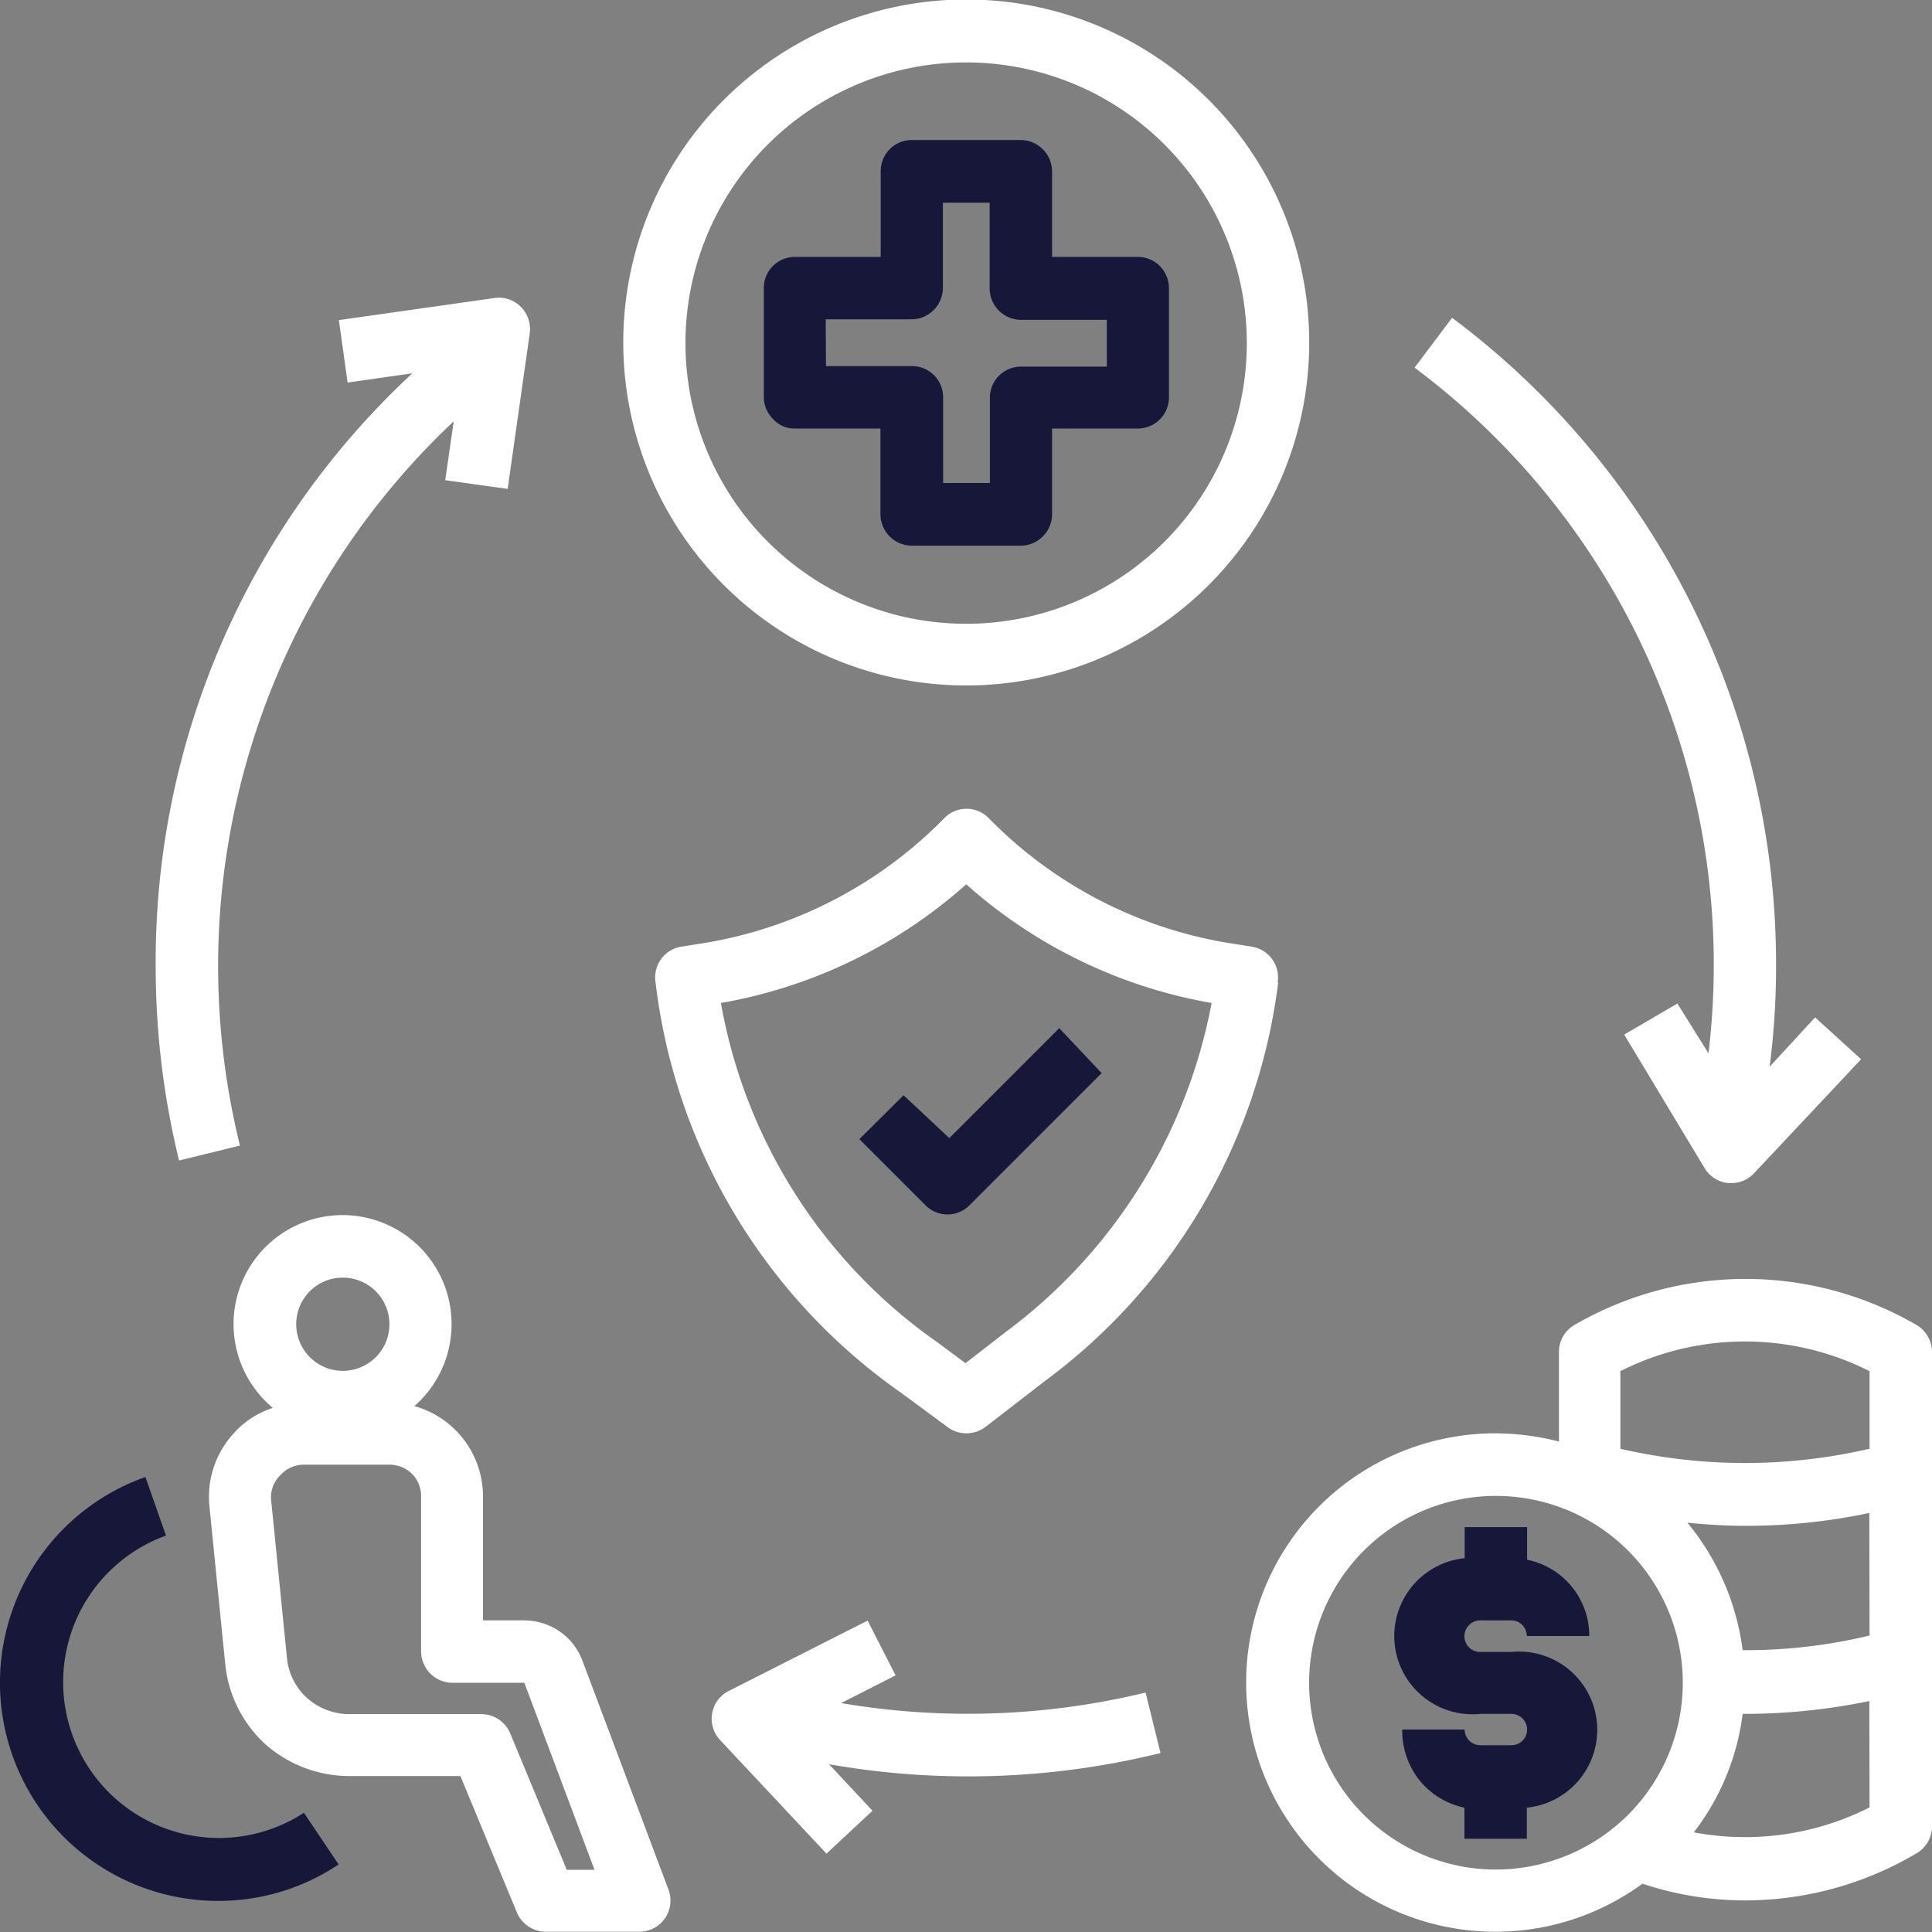
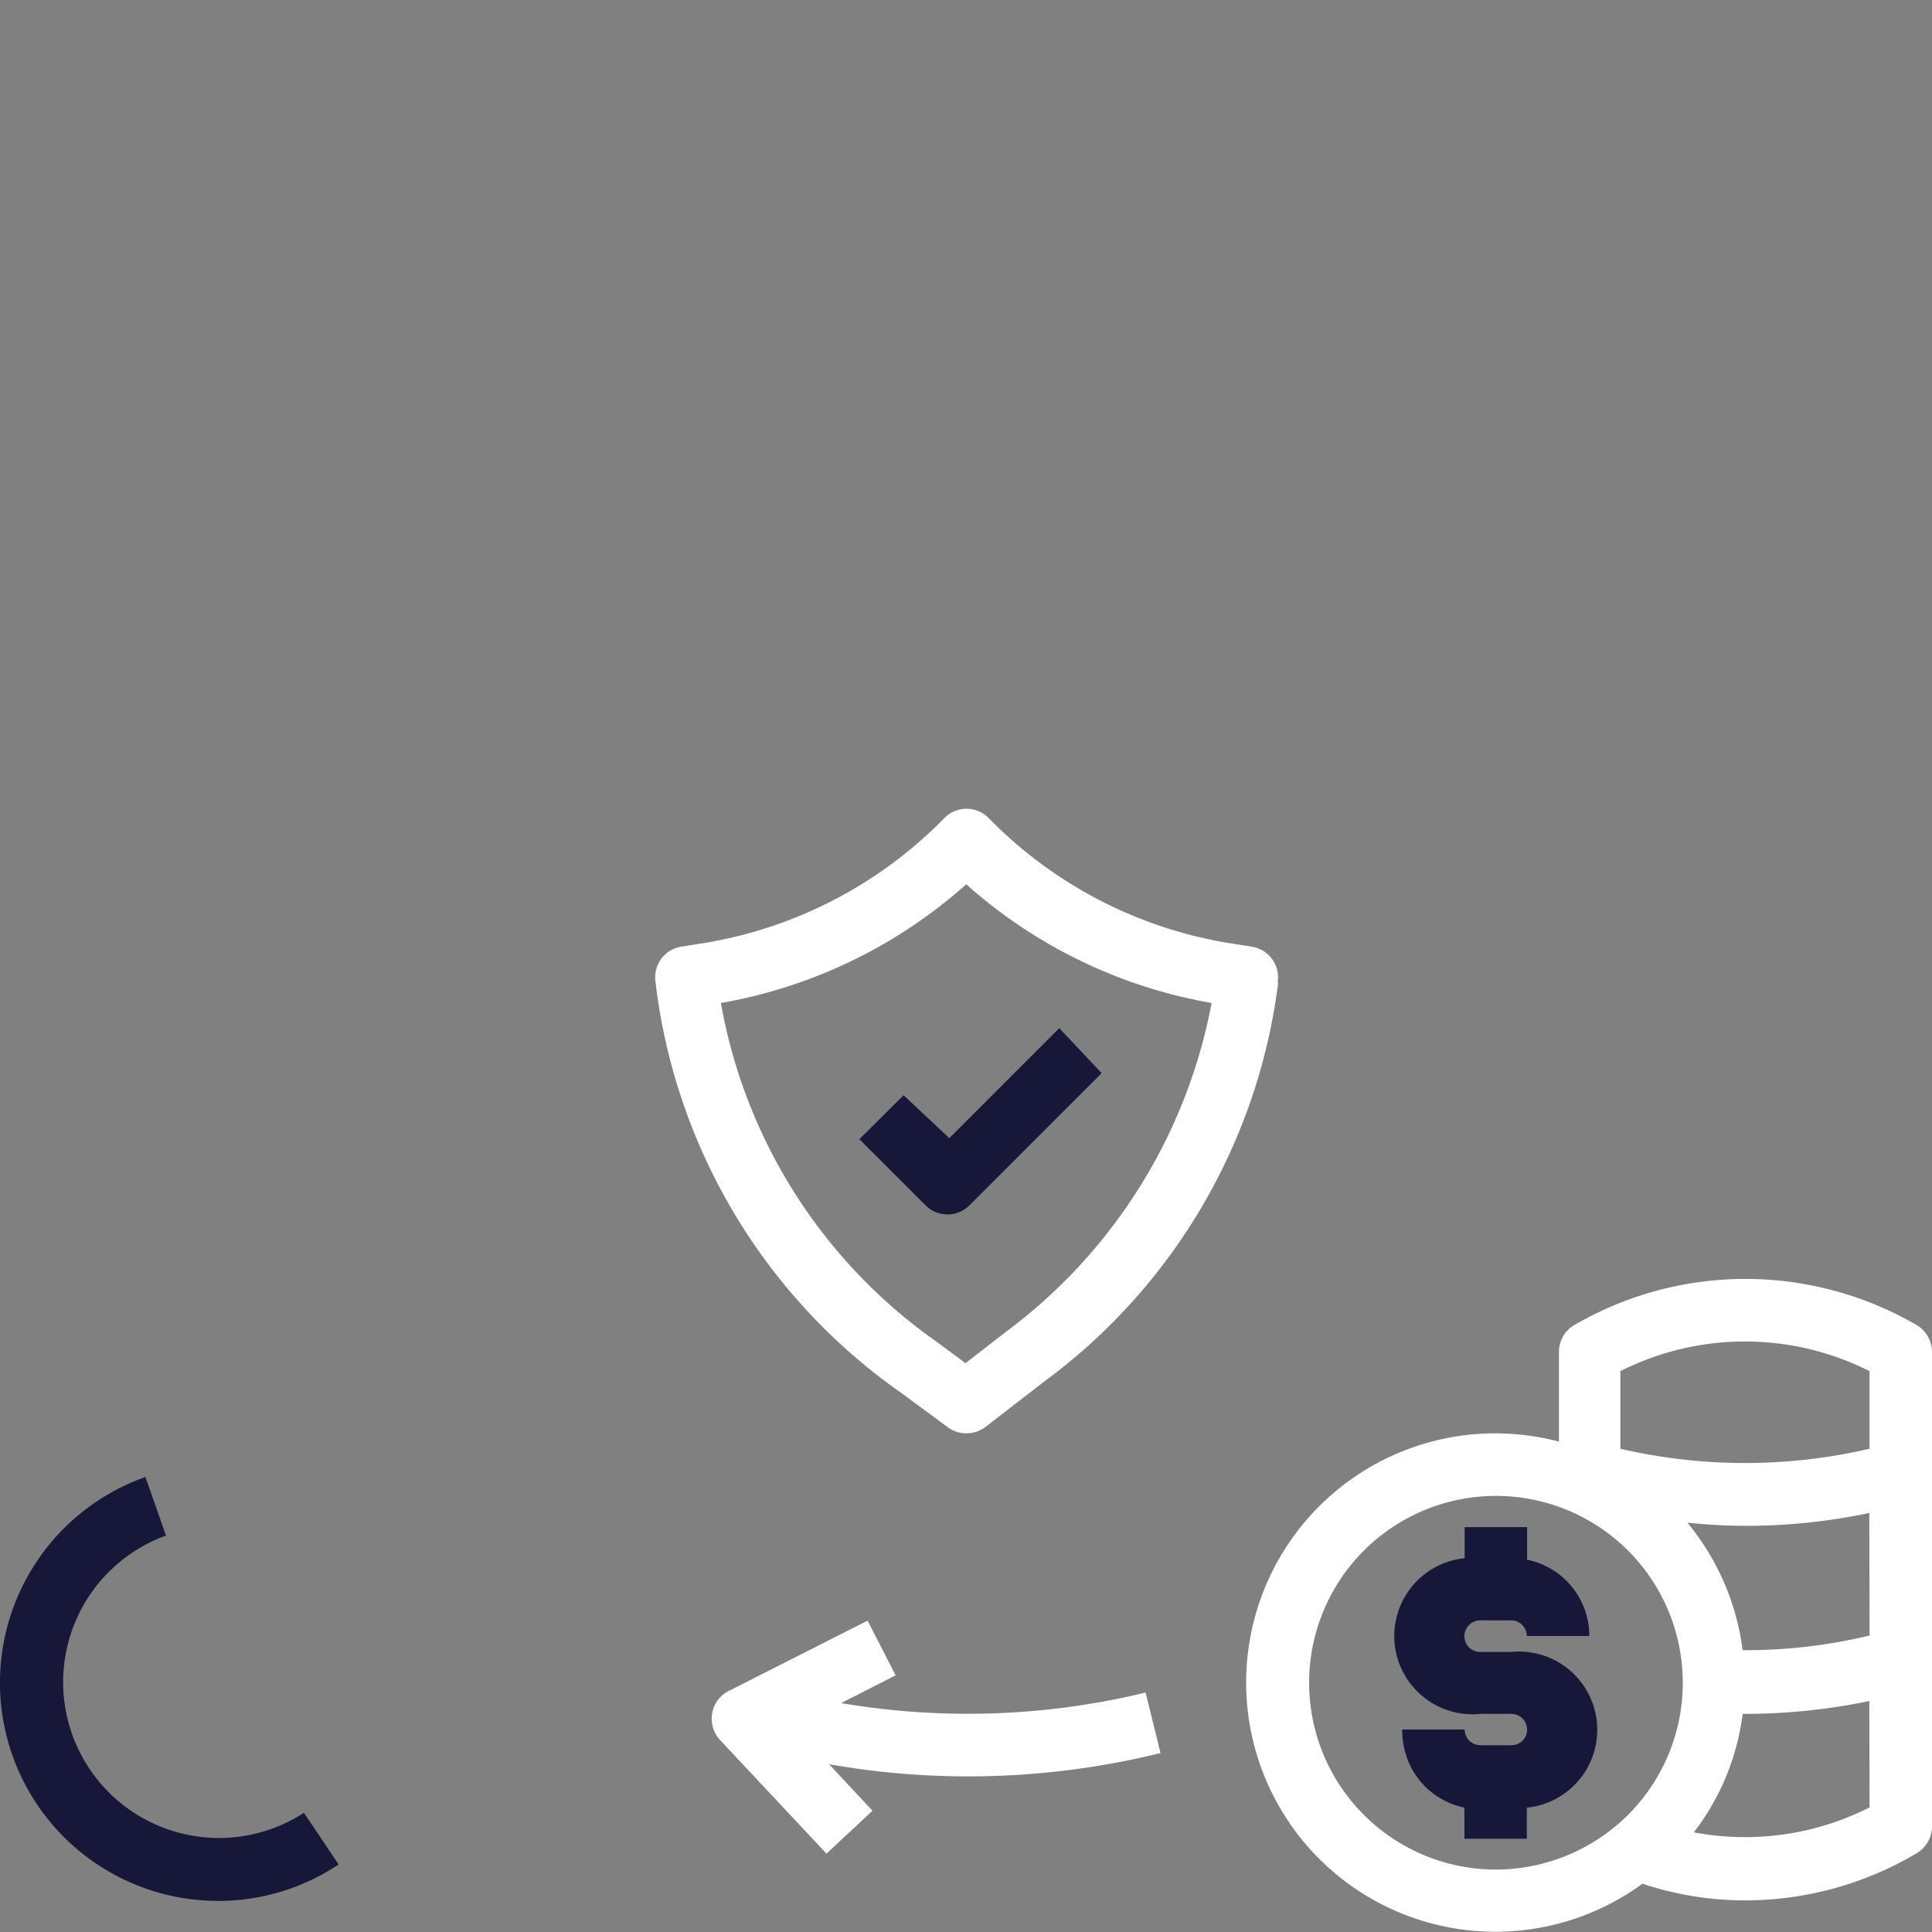
<svg xmlns="http://www.w3.org/2000/svg" id="Layer_1" data-name="Layer 1" viewBox="0 0 752 752">
  <rect x="0" y="0" width="752" height="752" fill="#808080" stroke="none" />
  <defs>
    <style>.cls-1{fill:#fff;}.cls-2{fill:#17173a;}</style>
  </defs>
  <path class="cls-1" d="M497.3,382.4a12.11,12.11,0,0,0-9.9-13.9l-10.1-1.6a169,169,0,0,1-92.5-48.5,12.07,12.07,0,0,0-17.2,0,169.36,169.36,0,0,1-92.5,48.5L265,368.5h0a12.06,12.06,0,0,0-9.9,13.3,227.78,227.78,0,0,0,95.6,160.3L369,555.6h0a12.31,12.31,0,0,0,14.6-.2l22.9-17.7h0a228.07,228.07,0,0,0,91-155.1ZM391.4,518.5l-15.6,12.1-10.9-8.1h0a204.78,204.78,0,0,1-84.3-132.1,193.48,193.48,0,0,0,95.5-46.2,193.07,193.07,0,0,0,95.5,46.2,207.16,207.16,0,0,1-80.2,128.1Z" />
  <path class="cls-2" d="M351.7,426.3l-17.2,17.1,25.7,25.7a12.07,12.07,0,0,0,17.2,0l51.4-51.4-16.5-17.5L369.5,443Z" />
-   <path class="cls-1" d="M136,691.3h43.2l22,53.1h0a12.21,12.21,0,0,0,11.2,7.5h36.4a12.13,12.13,0,0,0,11.4-16.4l-33.5-89.1a23.81,23.81,0,0,0-8.9-11.4,24.47,24.47,0,0,0-13.8-4.3H188V582.2a36.51,36.51,0,0,0-26.7-34.9,42.43,42.43,0,1,0-55.1.7,34.59,34.59,0,0,0-15.4,10.1,36.45,36.45,0,0,0-9.3,28L87.7,648a48.85,48.85,0,0,0,15.8,31.1A49.44,49.44,0,0,0,136,691.3Zm-2.6-194a18.14,18.14,0,1,1-18.1,18.1,18.09,18.09,0,0,1,18.1-18.1Zm-24.2,76.8a12.35,12.35,0,0,1,9-4h33.5a12.54,12.54,0,0,1,8.6,3.5,12.2,12.2,0,0,1,3.6,8.6v60.6h0A12.29,12.29,0,0,0,176.1,655h28l27.3,72.8H220.6l-22-53.1a12.21,12.21,0,0,0-11.2-7.5H136a24.79,24.79,0,0,1-16.4-6.2,24.08,24.08,0,0,1-7.9-15.6l-6.2-61.9a12.08,12.08,0,0,1,3.7-9.4Z" />
  <path class="cls-2" d="M84.9,739.9a84,84,0,0,0,46.9-14.2l-13.5-20.1A60.66,60.66,0,1,1,64.6,597.7l-8-22.8a84.93,84.93,0,0,0,28.3,165Z" />
-   <path class="cls-1" d="M376,266.8a133.5,133.5,0,1,0-94.3-39.1A133.37,133.37,0,0,0,376,266.8Zm0-242.5a109.25,109.25,0,1,1-77.2,32,109.06,109.06,0,0,1,77.2-32Z" />
-   <path class="cls-2" d="M309.3,166.8h33.4v33.4a12.29,12.29,0,0,0,12.2,12.2h42.4a12.29,12.29,0,0,0,12.2-12.2V166.8h33.4A12.12,12.12,0,0,0,455,154.6V112.2a12.54,12.54,0,0,0-3.5-8.6,12.2,12.2,0,0,0-8.6-3.6H409.5V66.7a12.29,12.29,0,0,0-12.2-12.2H354.9a12.08,12.08,0,0,0-12.1,12.1V100H309.4a12.08,12.08,0,0,0-12.1,12.1v42.4a12.2,12.2,0,0,0,3.6,8.6,11.13,11.13,0,0,0,8.4,3.7Zm12.1-42.5h33.4A12.29,12.29,0,0,0,367,112.1V78.9h18.2v33.4a12.29,12.29,0,0,0,12.2,12.2h33.4v18.2H397.4a12.08,12.08,0,0,0-12.1,12.1V188H367.1V154.6a12.12,12.12,0,0,0-12.2-12.1H321.5Z" />
  <path class="cls-1" d="M752,526.2a12.22,12.22,0,0,0-5.9-10.4,132.58,132.58,0,0,0-133.4,0,12,12,0,0,0-5.9,10.4v34.9a101,101,0,0,0-24.5-3.2,97,97,0,1,0,57,175.3,126.47,126.47,0,0,0,40,6.5,130.92,130.92,0,0,0,66.8-18.4,12.12,12.12,0,0,0,5.9-10.4ZM582.2,727.7a72.72,72.72,0,1,1,51.5-21.3A73.15,73.15,0,0,1,582.2,727.7Zm145.5-24.2a107.21,107.21,0,0,1-68.4,9.7,95,95,0,0,0,19-46.1h.8a239,239,0,0,0,48.5-5Zm0-66.9a205.24,205.24,0,0,1-49.4,5.7,97.27,97.27,0,0,0-21.5-49.6c7.4.7,14.8,1.2,22.3,1.2h0a232.13,232.13,0,0,0,48.5-5Zm0-72.7a214.69,214.69,0,0,1-97,0V533.7a107.6,107.6,0,0,1,97,0Z" />
  <path class="cls-2" d="M576.1,630.7h12.1a5.82,5.82,0,0,1,4.3,1.8,6.22,6.22,0,0,1,1.8,4.3h24.3a30.19,30.19,0,0,0-24.2-29.7V594.4H570.1v12.1a30.45,30.45,0,1,0,6.1,60.6h12.1a6.12,6.12,0,0,1,6.1,6.1,6.06,6.06,0,0,1-6.1,6.1H576.2a6.12,6.12,0,0,1-6.1-6.1H545.8a31,31,0,0,0,6.6,19.6A30.5,30.5,0,0,0,570,703.6v12.1h24.3V703.6a30.45,30.45,0,1,0-6.1-60.6H576.1a6.12,6.12,0,0,1-6.1-6.1,6.21,6.21,0,0,1,6.1-6.2Z" />
-   <path class="cls-1" d="M60.6,376a316.75,316.75,0,0,0,9.1,75.7l23.7-5.8A291.09,291.09,0,0,1,176.6,164l-3.3,22.9,24.3,3.4,8.6-60.6h0a12.29,12.29,0,0,0-3.5-10.3,12,12,0,0,0-10.2-3.4l-60.6,8.6,3.4,24.3,25.2-3.6h0A312.39,312.39,0,0,0,60.6,376Z" />
  <path class="cls-1" d="M451.7,682.3l-5.8-23.5a293.9,293.9,0,0,1-118.5,4.1l21.2-10.8-10.9-21.3-54.1,27.4h0a12,12,0,0,0-6.4,8.7,12.16,12.16,0,0,0,3,10.3l41.5,44.3,17.9-16.7-16.9-18.1a312.69,312.69,0,0,0,129.2-4.4Z" />
-   <path class="cls-1" d="M565.2,123.7l-14.6,19.4A290.07,290.07,0,0,1,665,410l-12.1-19.4-20.7,12.1,31.3,52h0a12.19,12.19,0,0,0,9.2,5.8h1.2a12,12,0,0,0,8.9-3.9l41.6-44.3L706.5,396l-17.7,19.2h0a302.33,302.33,0,0,0,2.5-39.2A313.82,313.82,0,0,0,565.2,123.7Z" />
</svg>